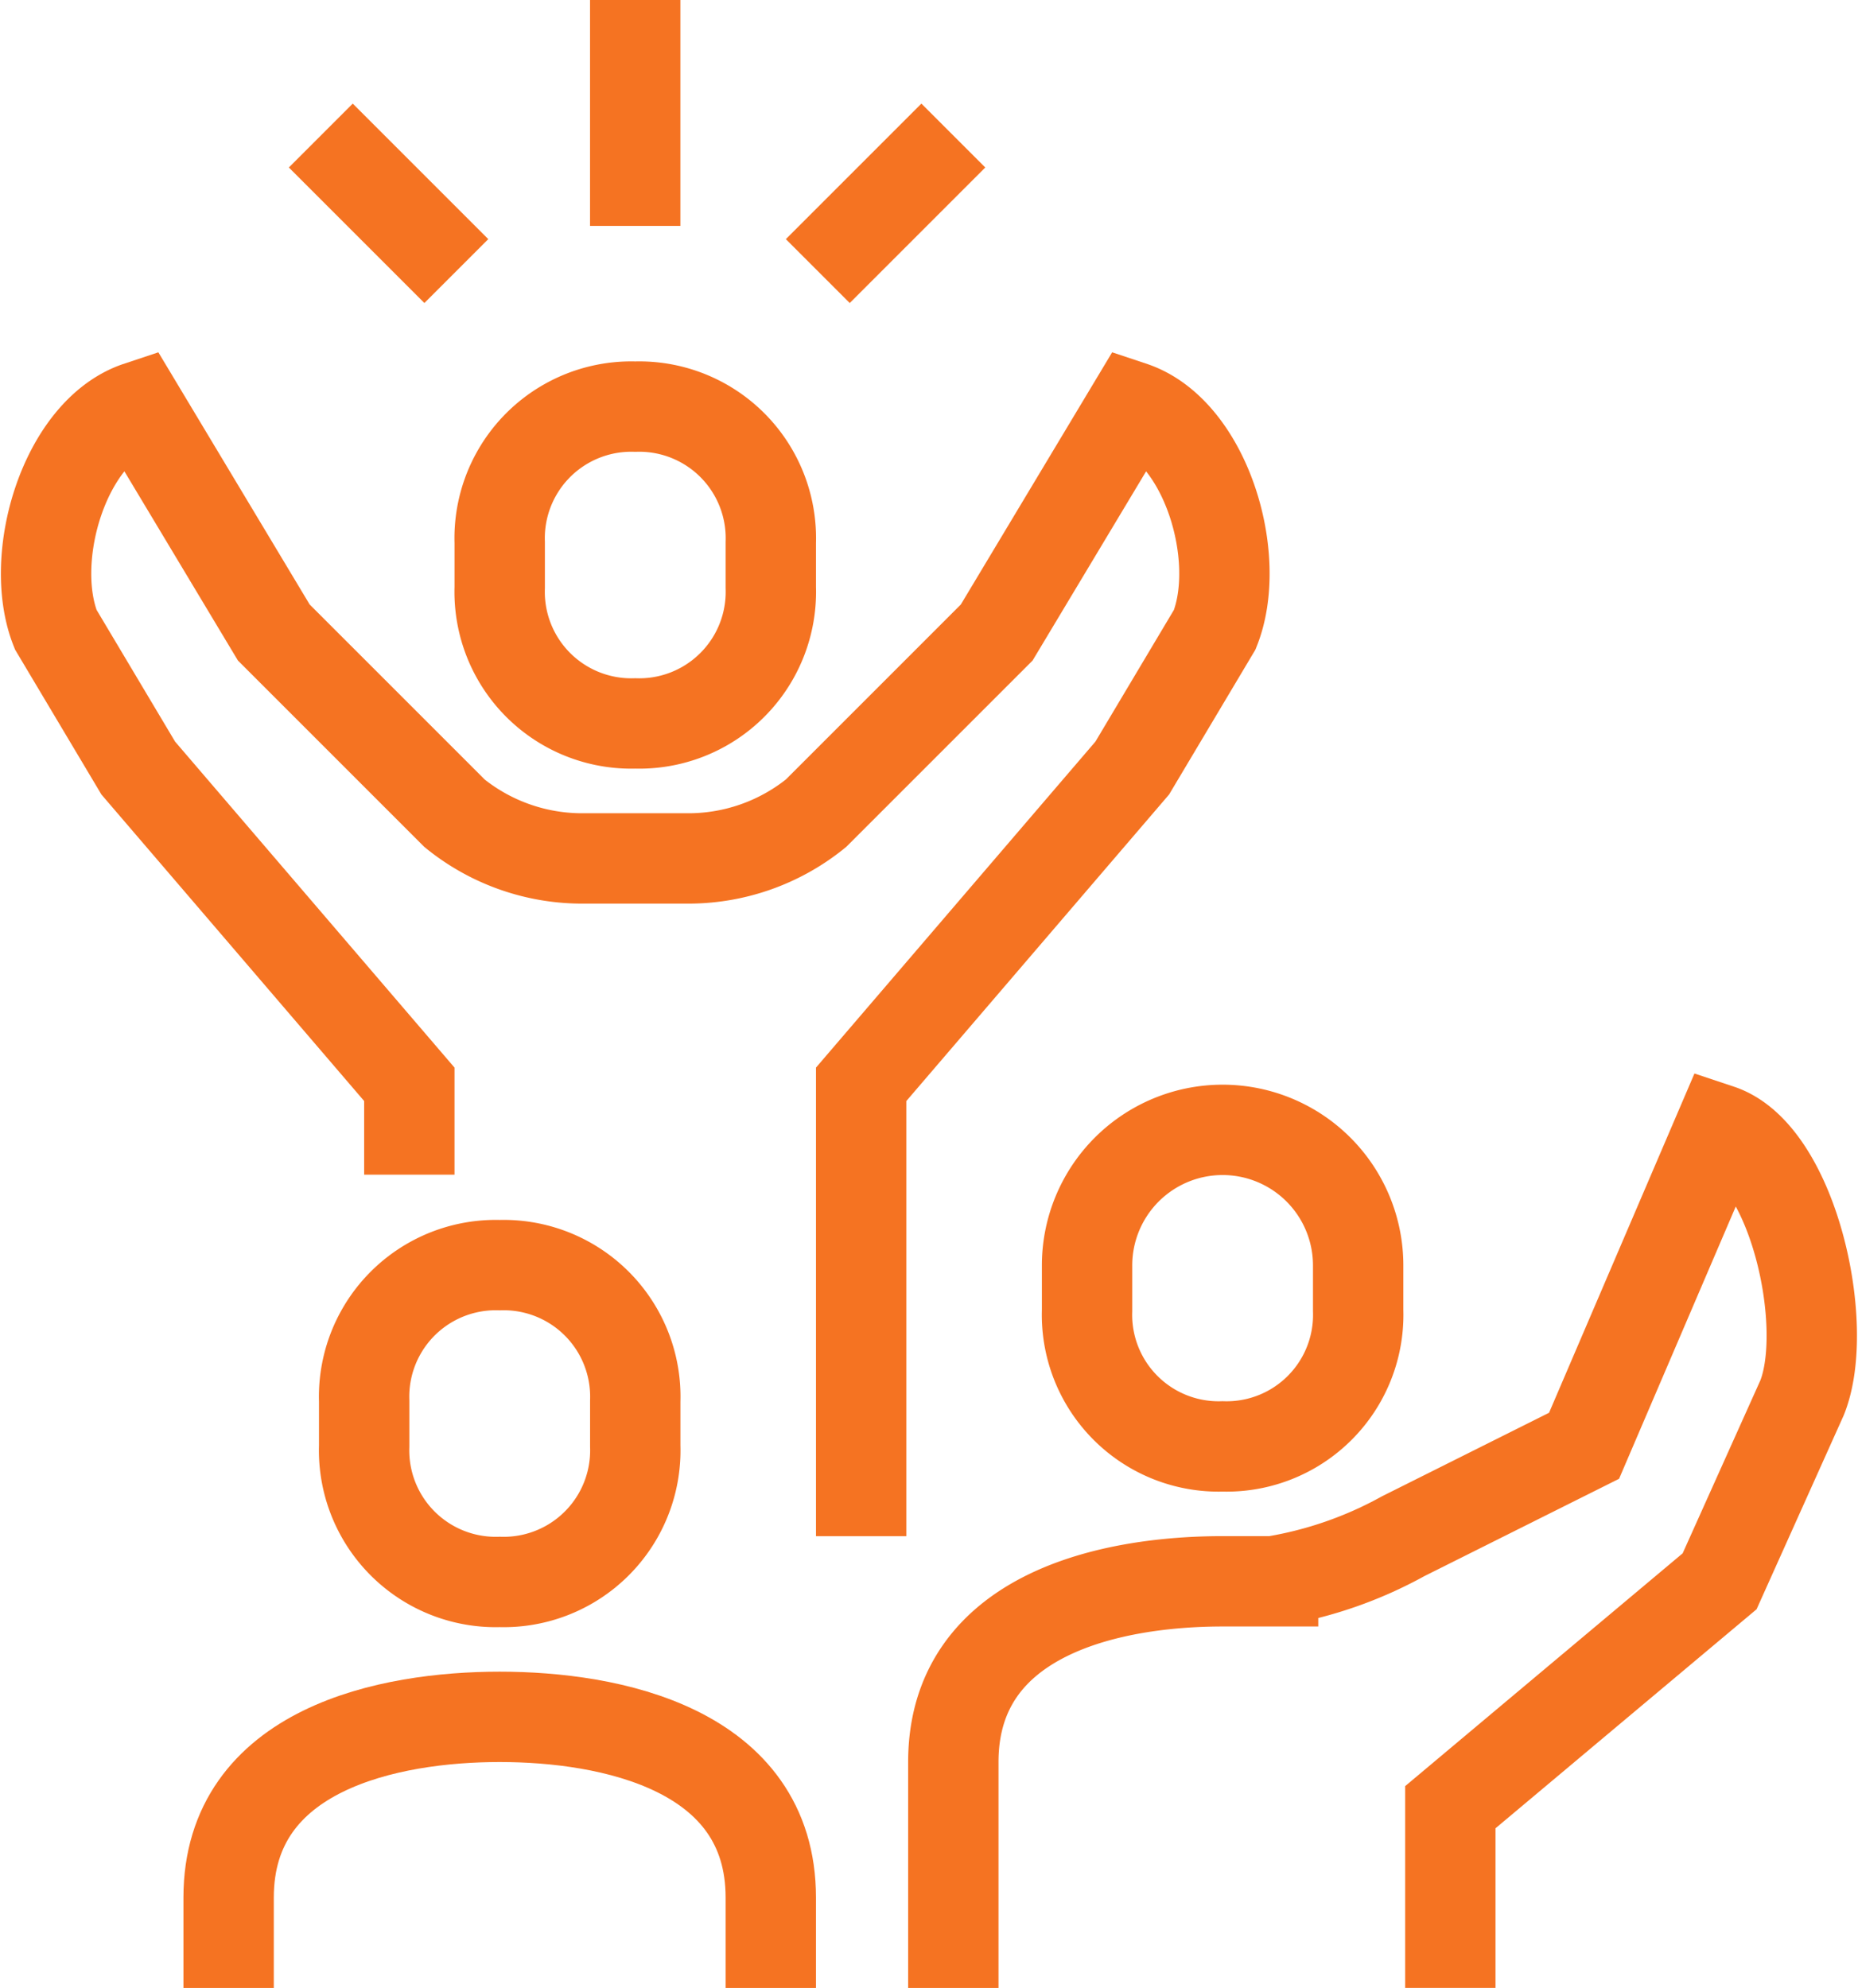
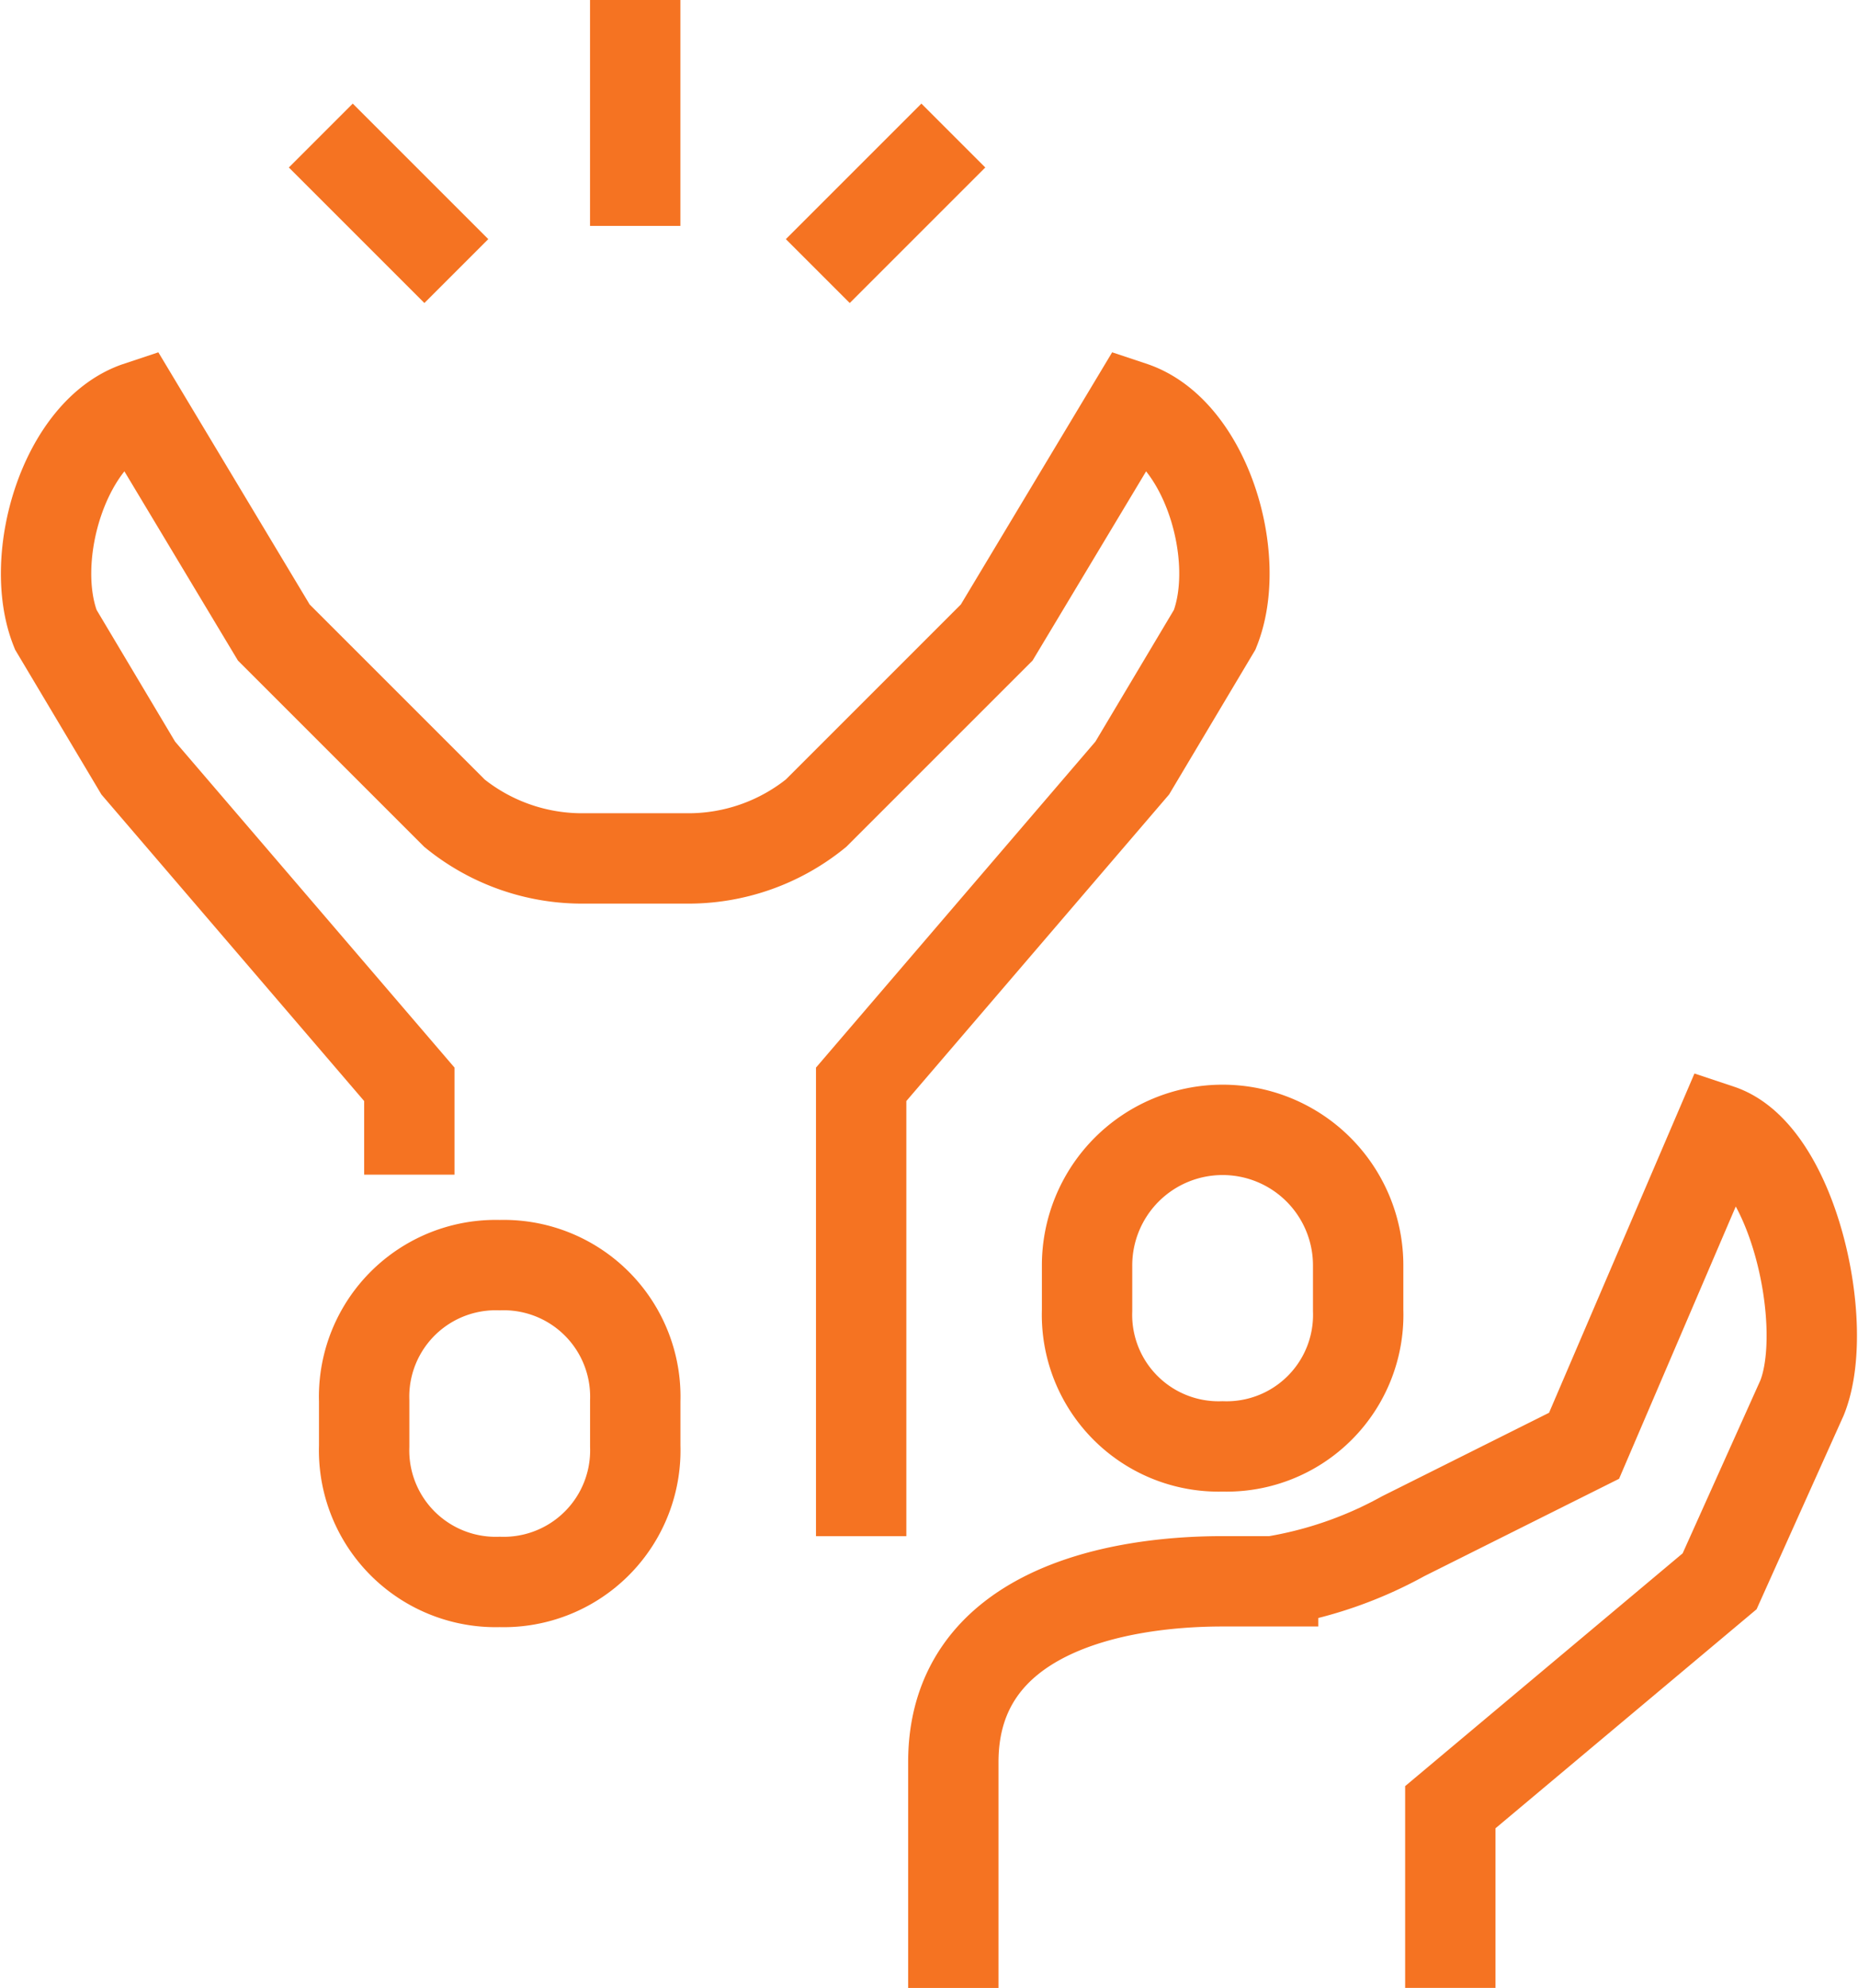
<svg xmlns="http://www.w3.org/2000/svg" width="41.123" height="44" viewBox="0 0 41.123 44">
  <g id="user-friendly-instruction" transform="translate(19793.02 8167.5)">
-     <path id="Path_2564" data-name="Path 2564" d="M5.04,44V42c0-3.3,3.568-4,6-4s6,.7,6,4v2" transform="translate(-19793 -8167.5)" fill="none" stroke="#f57322" stroke-miterlimit="10" stroke-width="2" />
    <path id="Path_2561" data-name="Path 2561" d="M27.04,32.014a2.913,2.913,0,0,1-3-3.006v-1a3,3,0,1,1,6,0v1A2.913,2.913,0,0,1,27.04,32.014Z" transform="translate(-19793 -8167.5)" fill="none" stroke="#f57322" stroke-miterlimit="10" stroke-width="2" />
    <path id="Path_2562" data-name="Path 2562" d="M21.08,44V39c0-3.3,3.529-4,5.96-4h1.117a8.92,8.92,0,0,0,2.883-1l4-2,3-7c1.628.542,2.463,4.343,1.826,5.936L38.04,35l-5.96,5v4" transform="translate(-19793 -8167.5)" fill="none" stroke="#f57322" stroke-miterlimit="10" stroke-width="2" />
    <path id="Path_2563" data-name="Path 2563" d="M11.04,35.014a2.913,2.913,0,0,0,3-3.006v-1a2.913,2.913,0,0,0-3-3.006,2.913,2.913,0,0,0-3,3.006v1A2.913,2.913,0,0,0,11.04,35.014Z" transform="translate(-19793 -8167.5)" fill="none" stroke="#f57322" stroke-miterlimit="10" stroke-width="2" />
    <path id="Path_2559" data-name="Path 2559" d="M9.04,26V24l-6-7L1.214,13.936C.577,12.343,1.412,9.542,3.04,9l3,5,4,4a4.486,4.486,0,0,0,2.883,1h2.234a4.486,4.486,0,0,0,2.883-1l4-4,3-5c1.628.542,2.463,3.343,1.826,4.936L25.04,17l-6,7V34" transform="translate(-19793 -8167.5)" fill="none" stroke="#f57322" stroke-miterlimit="10" stroke-width="2" />
-     <path id="Path_2560" data-name="Path 2560" d="M14.04,9a2.913,2.913,0,0,1,3,3.006v1a2.913,2.913,0,0,1-3,3.006,2.913,2.913,0,0,1-3-3.006v-1A2.913,2.913,0,0,1,14.04,9Z" transform="translate(-19793 -8167.5)" fill="none" stroke="#f57322" stroke-miterlimit="10" stroke-width="2" />
    <line id="Line_97" data-name="Line 97" y1="3" x2="3" transform="translate(-19774.92 -8164.5)" fill="none" stroke="#f57322" stroke-miterlimit="10" stroke-width="2" />
    <line id="Line_98" data-name="Line 98" x1="3" y1="3" transform="translate(-19785.92 -8164.5)" fill="none" stroke="#f57322" stroke-miterlimit="10" stroke-width="2" />
    <line id="Line_96" data-name="Line 96" y1="5" transform="translate(-19778.961 -8167.5)" fill="none" stroke="#f57322" stroke-miterlimit="10" stroke-width="2" />
  </g>
</svg>